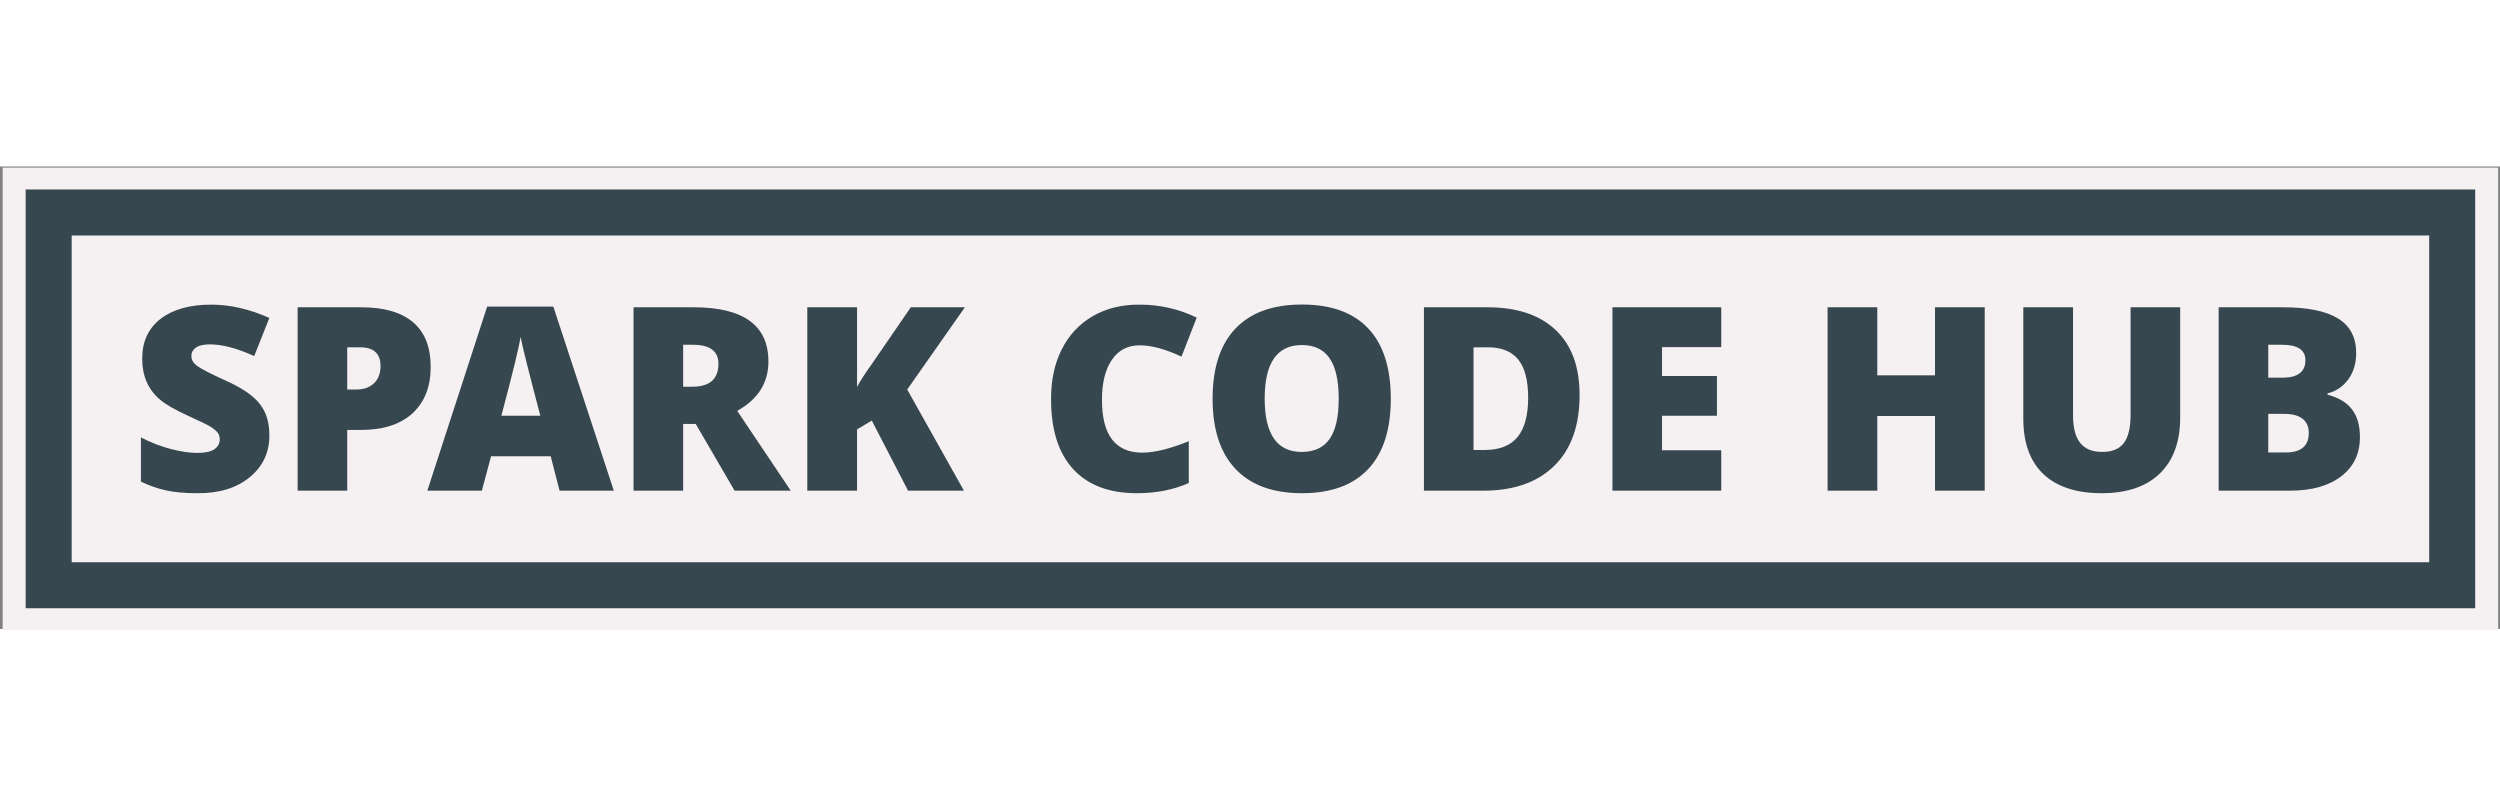
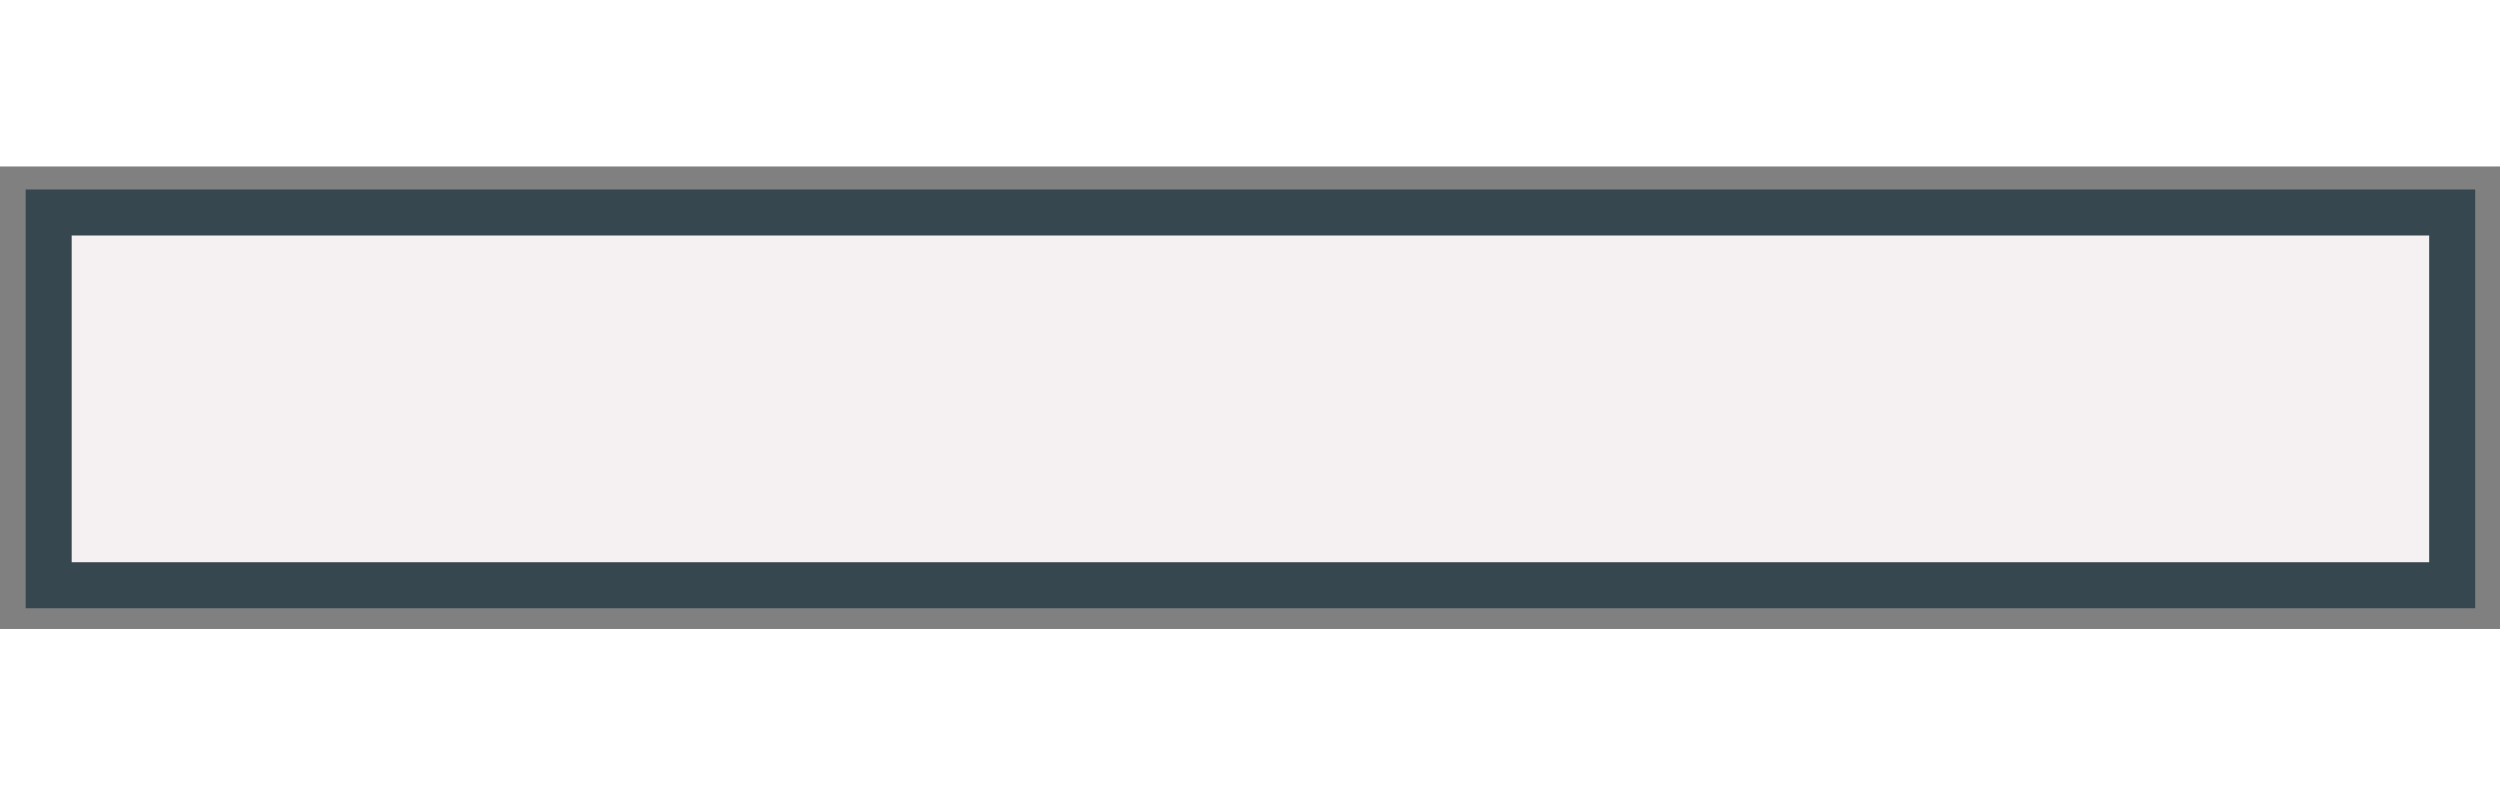
<svg xmlns="http://www.w3.org/2000/svg" version="1.1" width="220" height="70" margin="5" viewBox="0 0 1000 185">
  <rect x="0" y="0" width="1000" height="185" fill="#808080" stroke="none" />
  <g transform="matrix(1,0,0,1,0.17,0.455)">
    <svg version="1.1" viewBox="0 0 356 66" data-background-color="#37474f" preserveAspectRatio="xMidYMid meet" height="185" width="1000">
      <defs />
      <g id="tight-bounds" transform="matrix(1,0,0,1,-0.06,-0.162)">
        <svg viewBox="0 0 356.121 66.325" height="66.325" width="356.121">
          <g>
            <svg viewBox="0 0 356.121 66.325" height="66.325" width="356.121">
              <g>
                <svg viewBox="0 0 356.121 66.325" height="66.325" width="356.121">
                  <g>
-                     <path d="M0 66.325v-66.325h356.121v66.325z" fill="#f5f0f1" stroke="transparent" stroke-width="0" rx="0%" data-fill-palette-color="tertiary" />
                    <path d="M3.283 63.042v-59.759h349.554v59.759z" fill="#37474f" stroke="transparent" stroke-width="0" rx="0%" data-fill-palette-color="quaternary" />
                    <path d="M9.85 56.475v-46.625h336.421v46.625z" fill="#f5f0f1" stroke="transparent" stroke-width="0" data-fill-palette-color="tertiary" />
                  </g>
                  <g transform="matrix(1,0,0,1,19.7,19.7)">
                    <svg viewBox="0 0 316.721 26.925" height="26.925" width="316.721">
                      <g>
                        <svg viewBox="0 0 316.721 26.925" height="26.925" width="316.721">
                          <g transform="matrix(1,0,0,1,0,0)">
                            <svg width="316.721" viewBox="2.05 -33.77 402.57 34.23" height="26.925" data-palette-color="#37474f">
-                               <path d="M2.05-1.64L2.05-9.66Q4.73-8.27 7.46-7.56 10.19-6.85 12.3-6.85 14.41-6.85 15.38-7.52 16.35-8.19 16.35-9.33L16.35-9.33Q16.35-10.01 15.98-10.52L15.98-10.52Q15.57-11.02 14.83-11.51 14.08-12.01 10.54-13.62 7-15.24 5.46-16.56L5.46-16.56Q2.28-19.29 2.28-23.94 2.28-28.59 5.61-31.17L5.61-31.17Q8.97-33.75 14.81-33.75L14.81-33.75Q19.94-33.75 25.35-31.34L25.35-31.34 22.6-24.42Q17.95-26.54 14.53-26.54L14.53-26.54Q12.87-26.54 12.03-25.96 11.2-25.38 11.2-24.41 11.2-23.43 12.22-22.65 13.25-21.87 17.62-19.88 21.99-17.9 23.66-15.67L23.66-15.67Q25.35-13.5 25.35-10.11L25.35-10.11Q25.4-5.41 21.8-2.45 18.2 0.51 12.31 0.46L12.31 0.46Q8.95 0.46 6.66-0.04 4.37-0.53 2.05-1.64L2.05-1.64ZM41.78-26.01L39.48-26.01 39.48-18.35 41.1-18.35Q43.15-18.35 44.34-19.49 45.52-20.63 45.52-22.62L45.52-22.62Q45.52-26.01 41.78-26.01L41.78-26.01ZM30.48-33.27L42.01-33.27Q48.25-33.27 51.44-30.54 54.62-27.81 54.62-22.46 54.62-17.11 51.34-14.05L51.34-14.05Q48.03-11.02 42.01-11.02L42.01-11.02 39.48-11.02 39.48 0 30.48 0 30.48-33.27ZM76.87-33.39L87.84 0 78 0 76.39-6.24 65.57-6.24 63.9 0 54.01 0 64.86-33.39 76.87-33.39ZM67.44-13.6L67.44-13.6 74.51-13.6Q71.38-25.43 70.93-27.91L70.93-27.91Q70.42-24.77 67.44-13.6ZM102.7-12.11L100.42-12.11 100.42 0 91.42 0 91.42-33.27 102.32-33.27Q115.89-33.27 115.89-23.43L115.89-23.43Q115.89-17.64 110.23-14.48L110.23-14.48 119.94 0 109.75 0 102.7-12.11ZM102.19-26.47L100.42-26.47 100.42-18.86 102.09-18.86Q106.82-18.86 106.82-23.03L106.82-23.03Q106.82-26.47 102.19-26.47L102.19-26.47ZM131.97-11.12L131.97 0 122.94 0 122.94-33.27 131.97-33.27 131.97-18.81Q132.73-20.3 134.72-23.08L134.72-23.08 141.72-33.27 151.53-33.27 141.07-18.35 151.36 0 141.22 0 134.65-12.71 131.97-11.12ZM193.59-31.4L190.83-24.32Q186.46-26.37 183.23-26.37 179.99-26.37 178.2-23.74 176.4-21.11 176.4-16.48L176.4-16.48Q176.4-6.9 183.71-6.9L183.71-6.9Q187.04-6.9 192.15-8.97L192.15-8.97 192.15-1.39Q188 0.46 182.72 0.46L182.72 0.46Q175.19 0.46 171.17-3.92L171.17-3.92Q167.17-8.29 167.17-16.53L167.17-16.53Q167.12-21.66 169.08-25.59 171.04-29.52 174.73-31.66 178.42-33.8 183.3-33.75L183.3-33.75Q188.71-33.75 193.59-31.4L193.59-31.4ZM212.67-26.42L212.67-26.42Q205.92-26.42 205.92-16.72 205.92-7.03 212.62-7.03L212.62-7.03Q216.06-7.03 217.7-9.38 219.35-11.73 219.35-16.68 219.35-21.64 217.69-24.03 216.03-26.42 212.67-26.42ZM196.47-16.68Q196.47-25.03 200.61-29.4 204.76-33.77 212.68-33.77 220.61-33.77 224.7-29.44 228.8-25.1 228.8-16.68 228.8-8.27 224.69-3.91 220.58 0.46 212.68 0.46 204.79 0.46 200.63-3.94 196.47-8.34 196.47-16.68ZM243.81-7.38L245.81-7.38Q249.88-7.38 251.8-9.74 253.72-12.11 253.72-16.85 253.72-21.59 251.91-23.8 250.11-26.01 246.42-26.01L246.42-26.01 243.81-26.01 243.81-7.38ZM263.05-17.34L263.05-17.34Q263.05-9.02 258.46-4.51 253.87 0 245.58 0L245.58 0 234.81 0 234.81-33.27 246.34-33.27Q254.33-33.27 258.69-29.17 263.05-25.08 263.05-17.34ZM278.01-7.33L288.75-7.33 288.75 0 269.01 0 269.01-33.27 288.75-33.27 288.75-26.04 278.01-26.04 278.01-20.8 287.97-20.8 287.97-13.6 278.01-13.6 278.01-7.33ZM327.53-33.27L336.55-33.27 336.55 0 327.53 0 327.53-13.55 317.06-13.55 317.06 0 308.04 0 308.04-33.27 317.06-33.27 317.06-20.93 327.53-20.93 327.53-33.27ZM363.01-13.78L363.01-33.27 372.01-33.27 372.01-13.25Q372.01-6.7 368.32-3.12 364.63 0.46 357.76 0.46 350.88 0.46 347.19-3.01L347.19-3.01Q343.55-6.5 343.55-13.04L343.55-13.04 343.55-33.27 352.57-33.27 352.57-13.75Q352.57-10.26 353.88-8.65 355.18-7.03 357.86-7.03 360.54-7.03 361.77-8.62 363.01-10.21 363.01-13.78L363.01-13.78ZM390.97-13.93L390.97-13.93 387.99-13.93 387.99-6.93 391.15-6.93Q395.34-6.93 395.34-10.49L395.34-10.49Q395.34-12.16 394.22-13.04 393.09-13.93 390.97-13.93ZM390.51-26.47L387.99-26.47 387.99-20.5 390.69-20.5Q392.64-20.5 393.69-21.3 394.73-22.09 394.73-23.66L394.73-23.66Q394.73-26.47 390.51-26.47L390.51-26.47ZM391.93 0L378.99 0 378.99-33.27 390.59-33.27Q397.36-33.27 400.65-31.24 403.94-29.22 403.94-24.97L403.94-24.97Q403.94-22.17 402.51-20.2 401.08-18.23 398.73-17.64L398.73-17.64 398.73-17.42Q401.79-16.61 403.2-14.72 404.62-12.84 404.62-9.73L404.62-9.73Q404.62-5.21 401.22-2.6 397.82 0 391.93 0L391.93 0Z" opacity="1" transform="matrix(1,0,0,1,0,0)" fill="#37474f" class="undefined-text-0" data-fill-palette-color="quaternary" id="text-0" />
-                             </svg>
+                               </svg>
                          </g>
                        </svg>
                      </g>
                    </svg>
                  </g>
                </svg>
              </g>
              <g />
            </svg>
          </g>
        </svg>
        <rect width="56.121" height="66.325" fill="transparent" stroke="transparent" />
      </g>
    </svg>
  </g>
</svg>